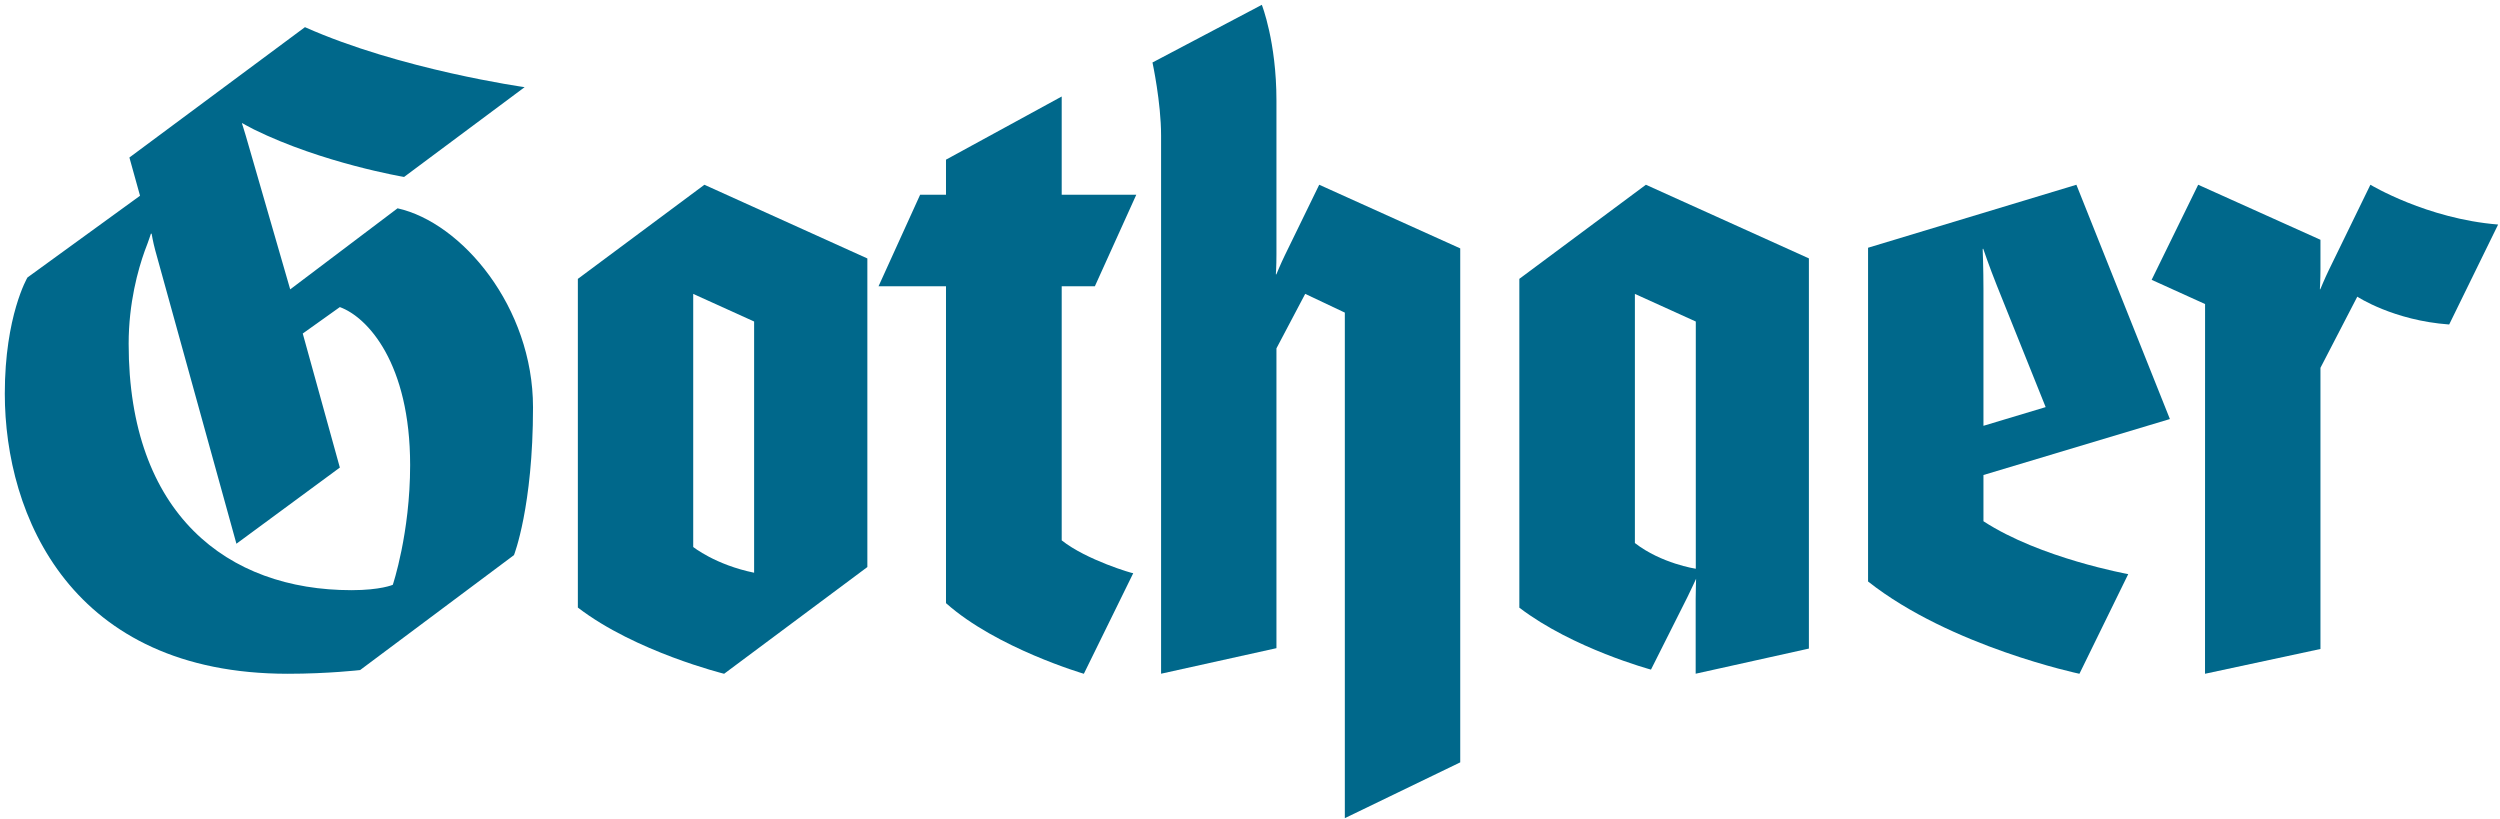
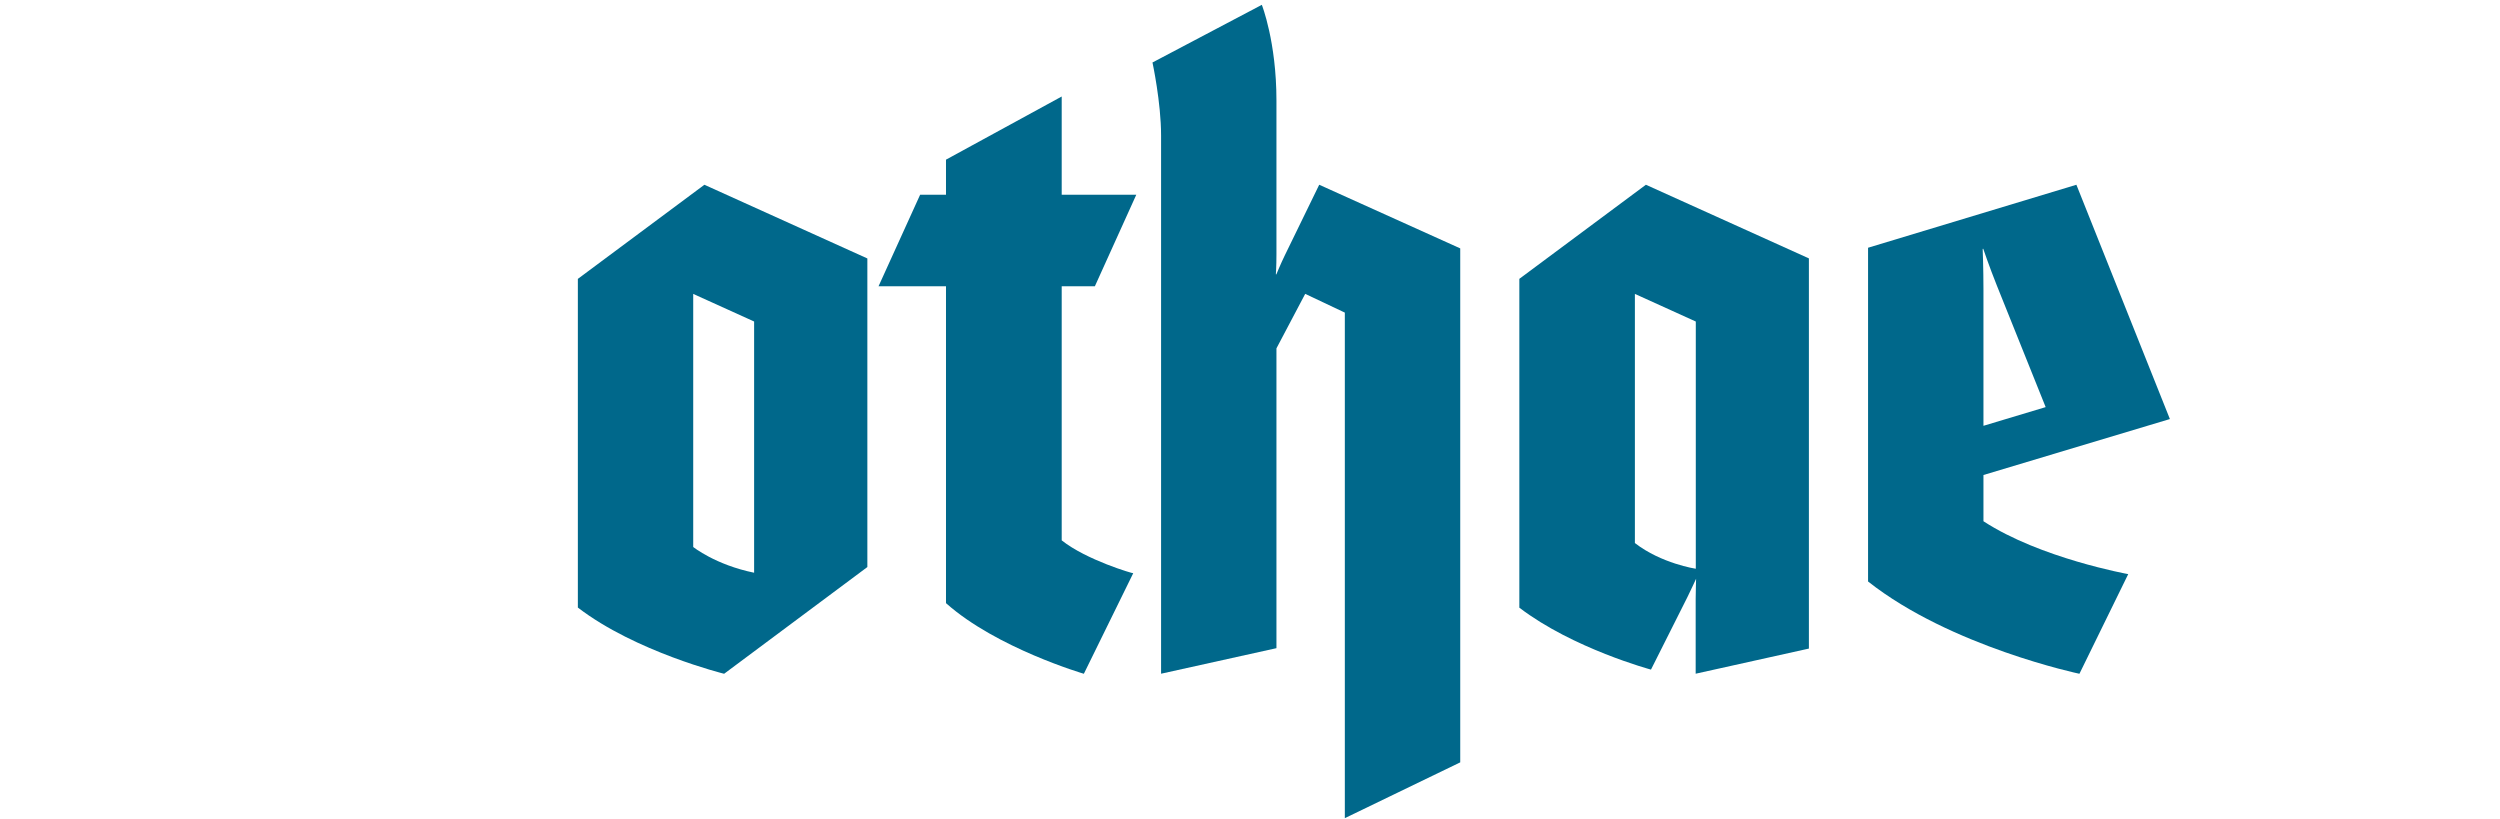
<svg xmlns="http://www.w3.org/2000/svg" width="360" height="118" viewBox="0 0 360 118" fill="none">
-   <path d="M359.73 32.333C349.462 31.511 341.338 26.603 341.338 26.603L335.347 38.9C334.773 40.078 334.117 41.67 334.117 41.67L334.063 41.641C334.063 41.641 334.146 40.225 334.146 38.787V34.529L316.538 26.603L309.836 40.294L317.53 43.781L317.522 97.023L334.146 93.454V52.965L339.451 42.72C339.451 42.72 344.635 46.15 352.682 46.727L359.73 32.333Z" fill="#00688B" />
  <path d="M136.223 41.227H126.507L132.499 28.04H136.223V22.991L152.885 13.897V28.04H163.626L157.659 41.227H152.885V77.812C156.437 80.641 163.186 82.618 163.186 82.541L156.076 97.023C156.076 97.023 143.502 93.339 136.223 86.853V41.227H136.223Z" fill="#00688B" />
  <path d="M210.274 109.779V35.769L189.967 26.603L185.013 36.771C184.429 37.967 183.79 39.52 183.79 39.52L183.724 39.495C183.724 39.495 183.808 38.406 183.808 36.674V14.469C183.808 6 181.703 0.695 181.703 0.695L165.957 8.998C165.957 8.998 167.196 14.736 167.196 19.507V97.015L183.808 93.336V50.165L187.949 42.316L193.655 45.015V117.815L210.274 109.779Z" fill="#00688B" />
-   <path d="M21.73 33.648C21.73 33.648 21.42 34.644 20.842 36.13C19.889 38.788 18.526 43.604 18.526 49.508C18.526 74.011 32.728 84.985 50.615 84.985C54.808 84.985 56.562 84.213 56.562 84.213C56.562 84.213 59.059 76.802 59.059 66.98C59.059 52.327 52.951 45.68 48.938 44.219L43.596 48.028L48.938 67.329L34.045 78.298L22.356 36.047C22.016 34.788 21.837 33.658 21.837 33.658L21.73 33.648ZM41.789 41.67L57.248 29.996C66.518 32.063 76.754 44.229 76.754 58.655C76.754 72.99 74.012 79.936 74.012 79.936L51.855 96.489C51.855 96.489 47.251 97.023 41.447 97.023C10.245 97.023 0.692 74.265 0.692 56.687C0.692 45.464 3.952 39.96 3.952 39.96L20.165 28.187L18.634 22.681L43.913 3.911C57.672 10.043 75.546 12.551 75.546 12.551L58.187 25.481C58.187 25.481 46.459 23.509 36.572 18.642C35.727 18.225 34.89 17.734 34.89 17.734L34.841 17.771C34.841 17.771 35.149 18.701 35.416 19.625L41.789 41.67Z" fill="#00688B" />
  <path d="M294.575 58.623L285.617 61.316V41.659C285.617 38.593 285.505 35.846 285.505 35.846L285.584 35.819C285.584 35.819 286.457 38.395 287.543 41.109L294.575 58.623ZM306.464 82.674C306.464 82.674 293.788 80.393 285.617 75.058V68.401L312.465 60.343L299.001 26.605L269.001 35.675V83.735C280.875 93.117 299.438 97.023 299.438 97.023L306.464 82.674Z" fill="#00688B" />
  <path d="M244.194 81.9C244.194 81.9 239.234 81.157 235.424 78.197V42.322L244.194 46.3V81.9ZM237.741 96.424L242.986 85.987C243.432 85.097 244.238 83.34 244.238 83.34C244.238 83.34 244.177 85.316 244.177 86.219V97.015L260.481 93.395V37.209L237.009 26.603L218.785 40.153V87.505C226.499 93.397 237.741 96.424 237.741 96.424Z" fill="#00688B" />
  <path d="M108.593 82.474C103.008 81.325 99.823 78.766 99.823 78.766V42.322L108.593 46.297V82.474ZM124.9 81.654V37.217L101.433 26.605L83.211 40.158V87.488C91.502 93.86 104.274 97.023 104.274 97.023L124.9 81.654Z" fill="#00688B" />
</svg>